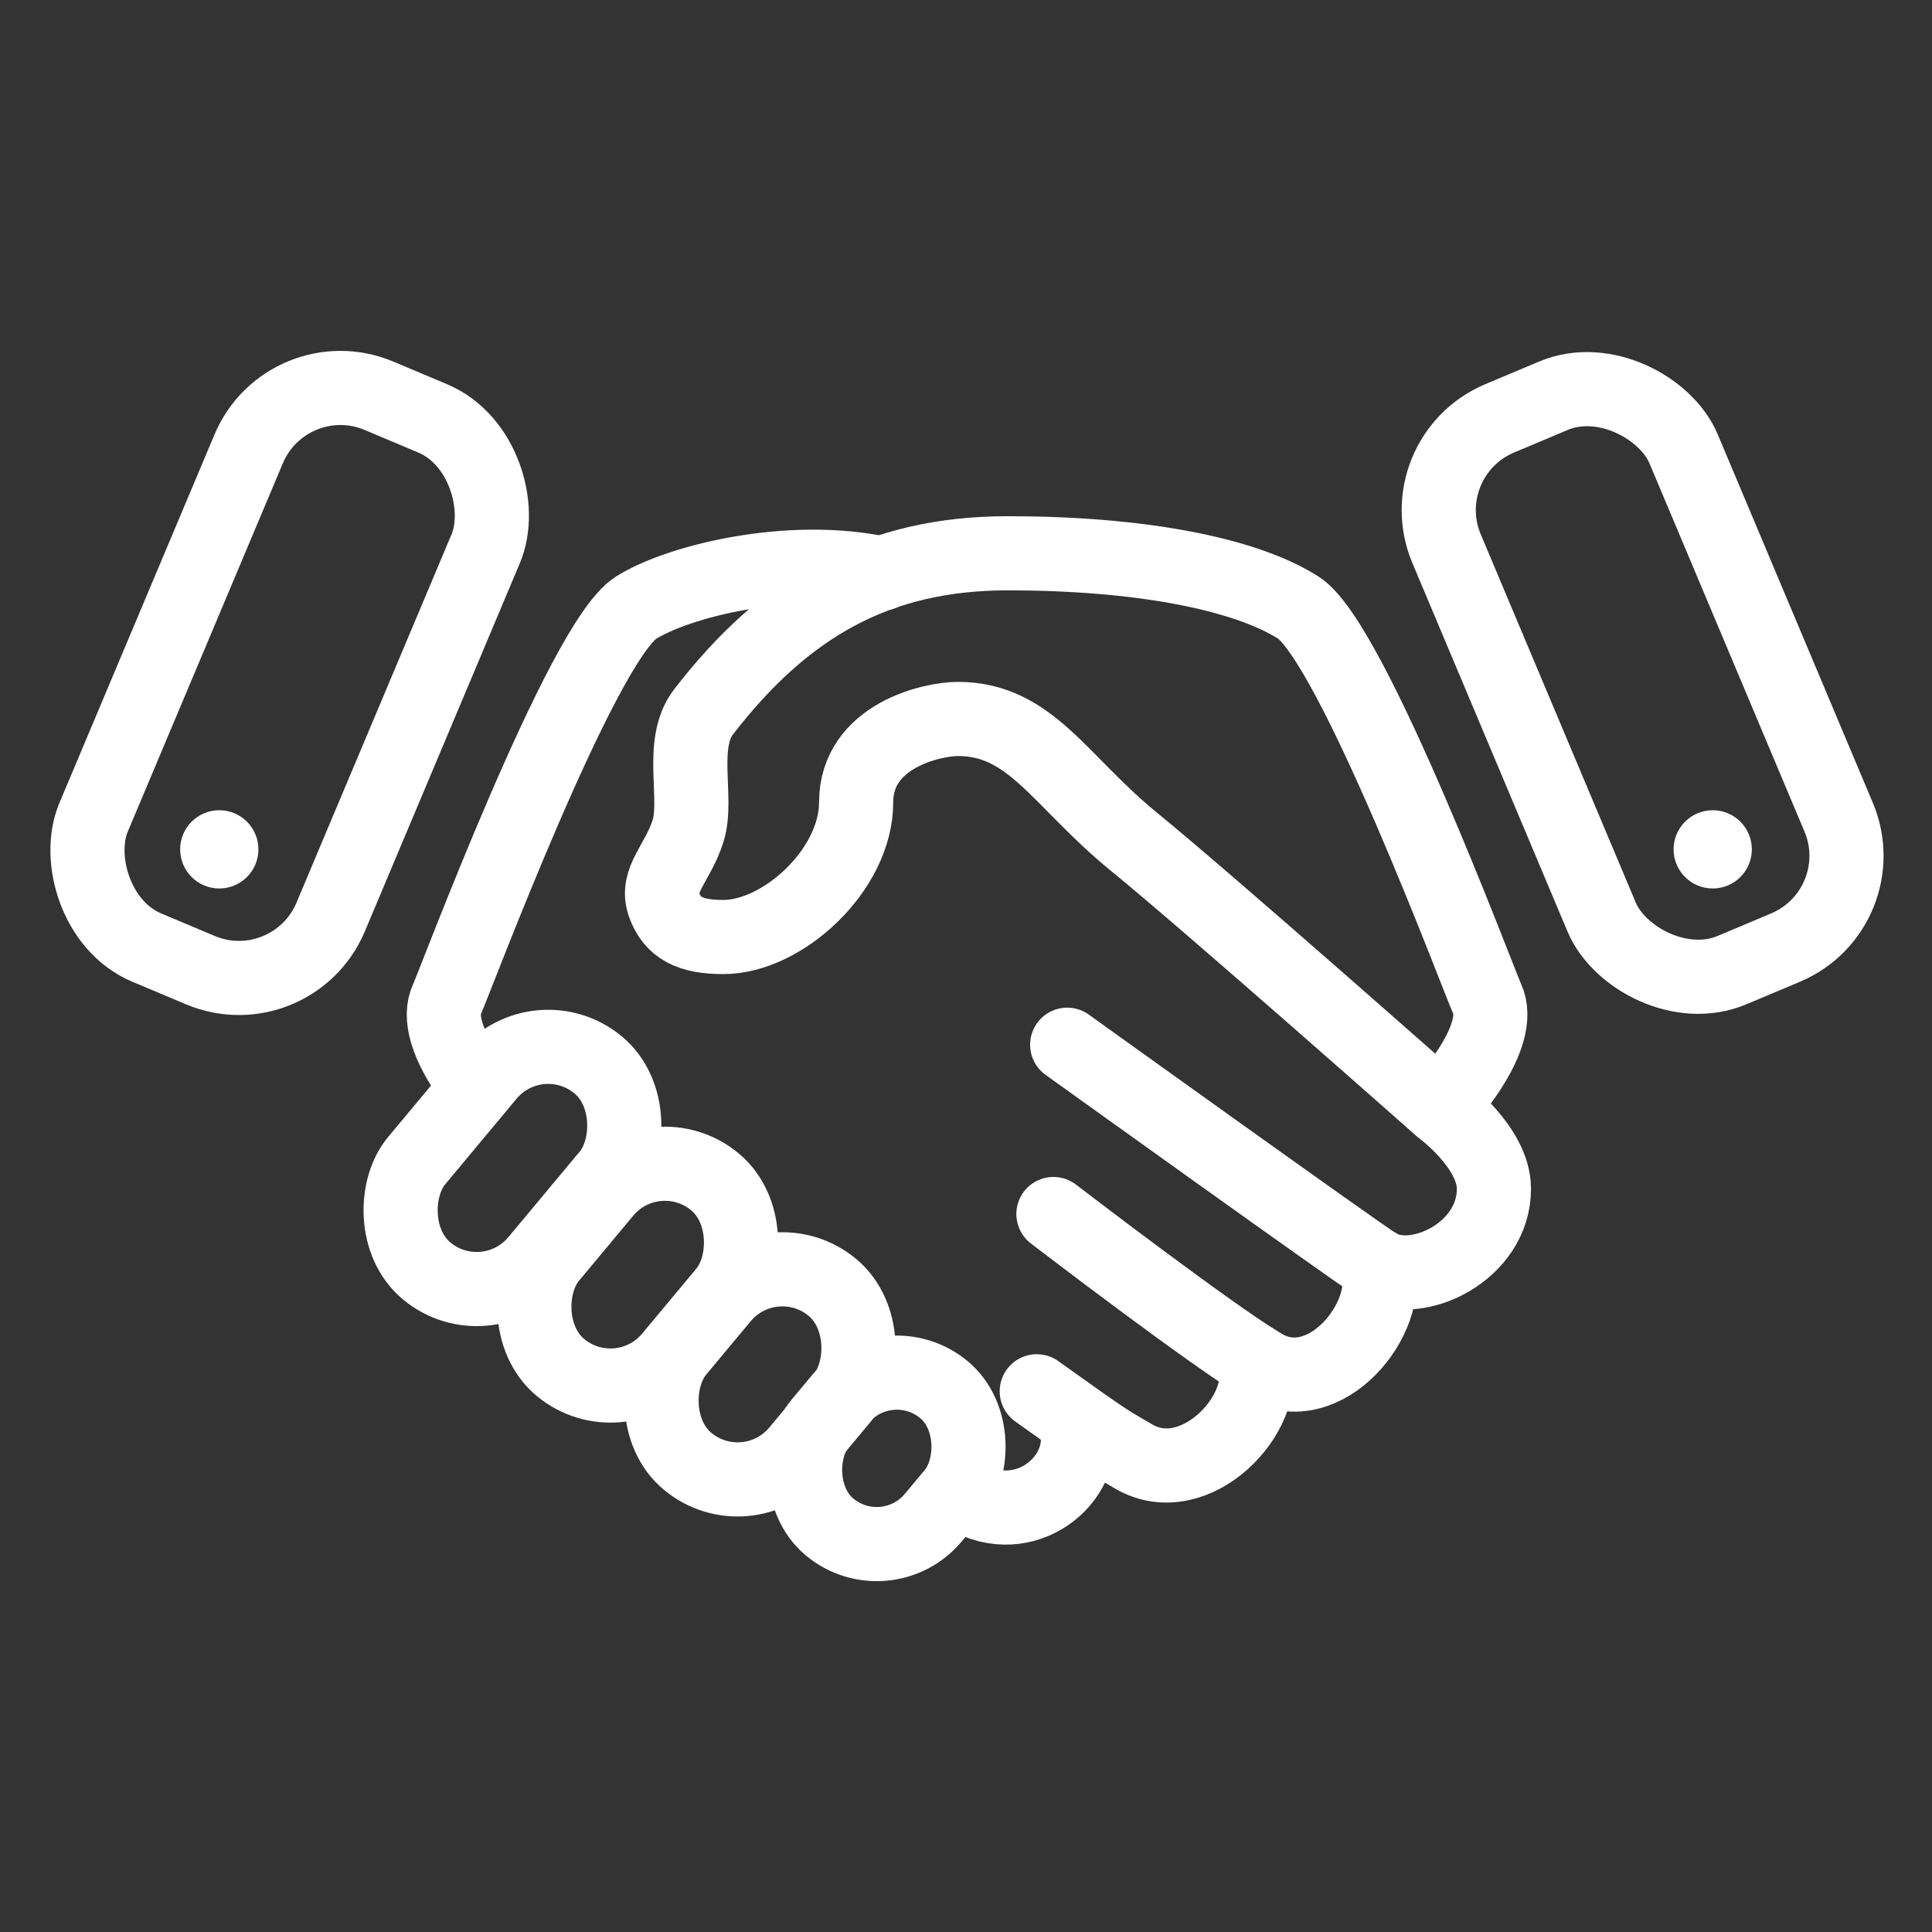
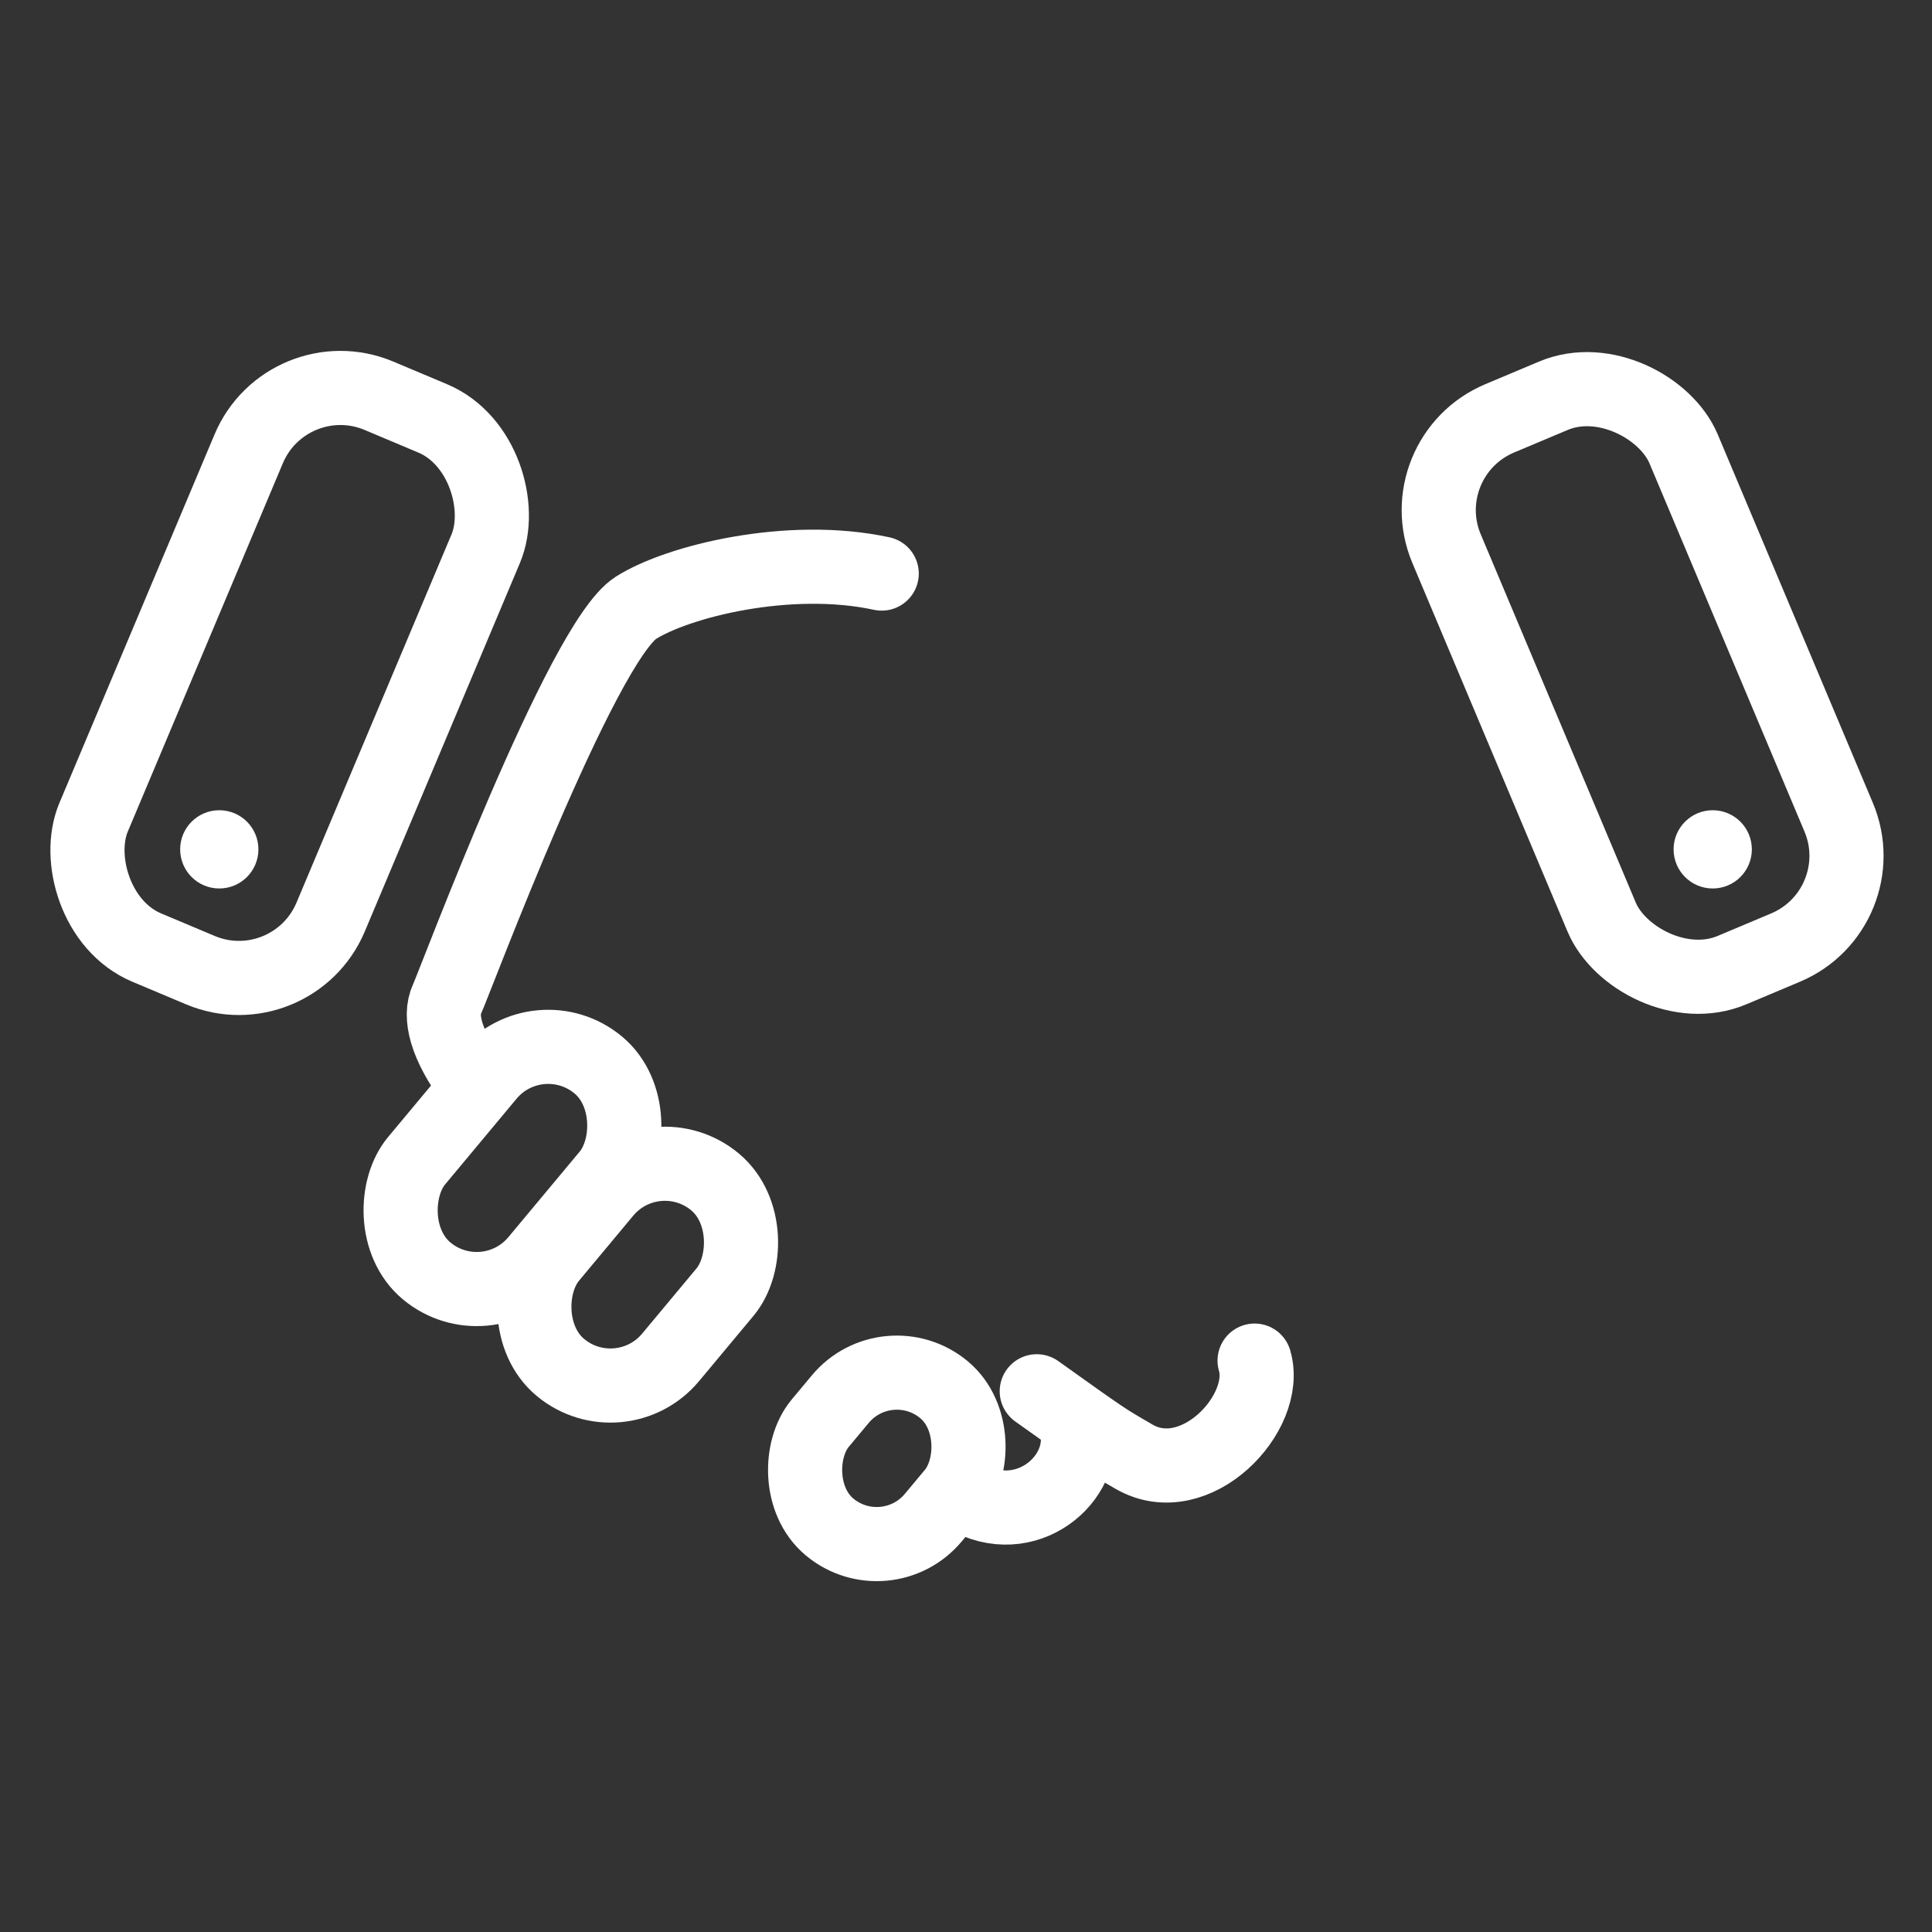
<svg xmlns="http://www.w3.org/2000/svg" id="Layer_1" viewBox="0 0 80 80">
  <rect x="0" y="0" width="80" height="80" fill="#333333" stroke="none" />
  <defs>
    <style>.cls-1{fill:#fff;}.cls-2{fill:none;stroke:#fff;stroke-linecap:round;stroke-miterlimit:10;stroke-width:3.07px;}</style>
  </defs>
-   <path class="cls-2" d="M44.19,43.26s12.08,8.67,12.85,9.14c1.61,.96,4.83-.57,4.82-3.18,0-1.72-2.18-3.32-2.18-3.32,0,0-9.64-8.53-12.72-11.04s-4.27-5.09-7.3-5.09c-1.03,0-4.21,.68-4.21,3.46s-3.03,5.57-5.5,5.57c-1.36,0-2.11-.36-2.46-1.36s.57-1.68,1-3.03-.38-3.6,.64-4.93c3.39-4.39,7.21-6.57,12.6-6.57s9.78,.82,12.03,2.25,7.49,15.49,7.82,16.2,.07,1.86-1.11,3.46" />
-   <path class="cls-2" d="M43.62,50.27s6.74,5.17,8.71,6.3c2.53,1.46,5.35-2,4.71-4.18" />
  <path class="cls-2" d="M42.93,57.61c2.82,2.01,2.75,1.97,4.03,2.71,2.53,1.46,5.63-1.81,4.99-3.98" />
  <path class="cls-2" d="M40.22,62.08c2.47,1.22,4.94-1.03,4.32-3.15" />
  <path class="cls-2" d="M36.51,23.75c-3.84-.83-8.45,.32-10.18,1.42-2.25,1.43-7.49,15.49-7.82,16.2s-.07,1.86,1.11,3.46" />
  <rect class="cls-2" x="17.98" y="42.81" width="6.48" height="11.1" rx="3.24" ry="3.24" transform="translate(35.89 -2.37) rotate(39.82)" />
  <rect class="cls-2" x="23.17" y="47.78" width="6.48" height="10" rx="3.24" ry="3.24" transform="translate(39.92 -4.67) rotate(39.82)" />
-   <rect class="cls-2" x="28.23" y="52.22" width="6.48" height="9.37" rx="3.24" ry="3.24" transform="translate(43.74 -6.95) rotate(39.82)" />
  <rect class="cls-2" x="33.67" y="56.69" width="6.1" height="7.4" rx="3.05" ry="3.05" transform="translate(47.19 -9.51) rotate(39.82)" />
  <rect class="cls-2" x="6.66" y="15.88" width="10.65" height="24.79" rx="4.12" ry="4.12" transform="translate(12.07 58.99) rotate(-157.17)" />
  <circle class="cls-1" cx="9.08" cy="35.17" r="1.62" />
  <rect class="cls-2" x="62.69" y="15.88" width="10.65" height="24.79" rx="4.12" ry="4.12" transform="translate(-5.64 28.61) rotate(-22.83)" />
  <circle class="cls-1" cx="70.92" cy="35.17" r="1.62" />
</svg>